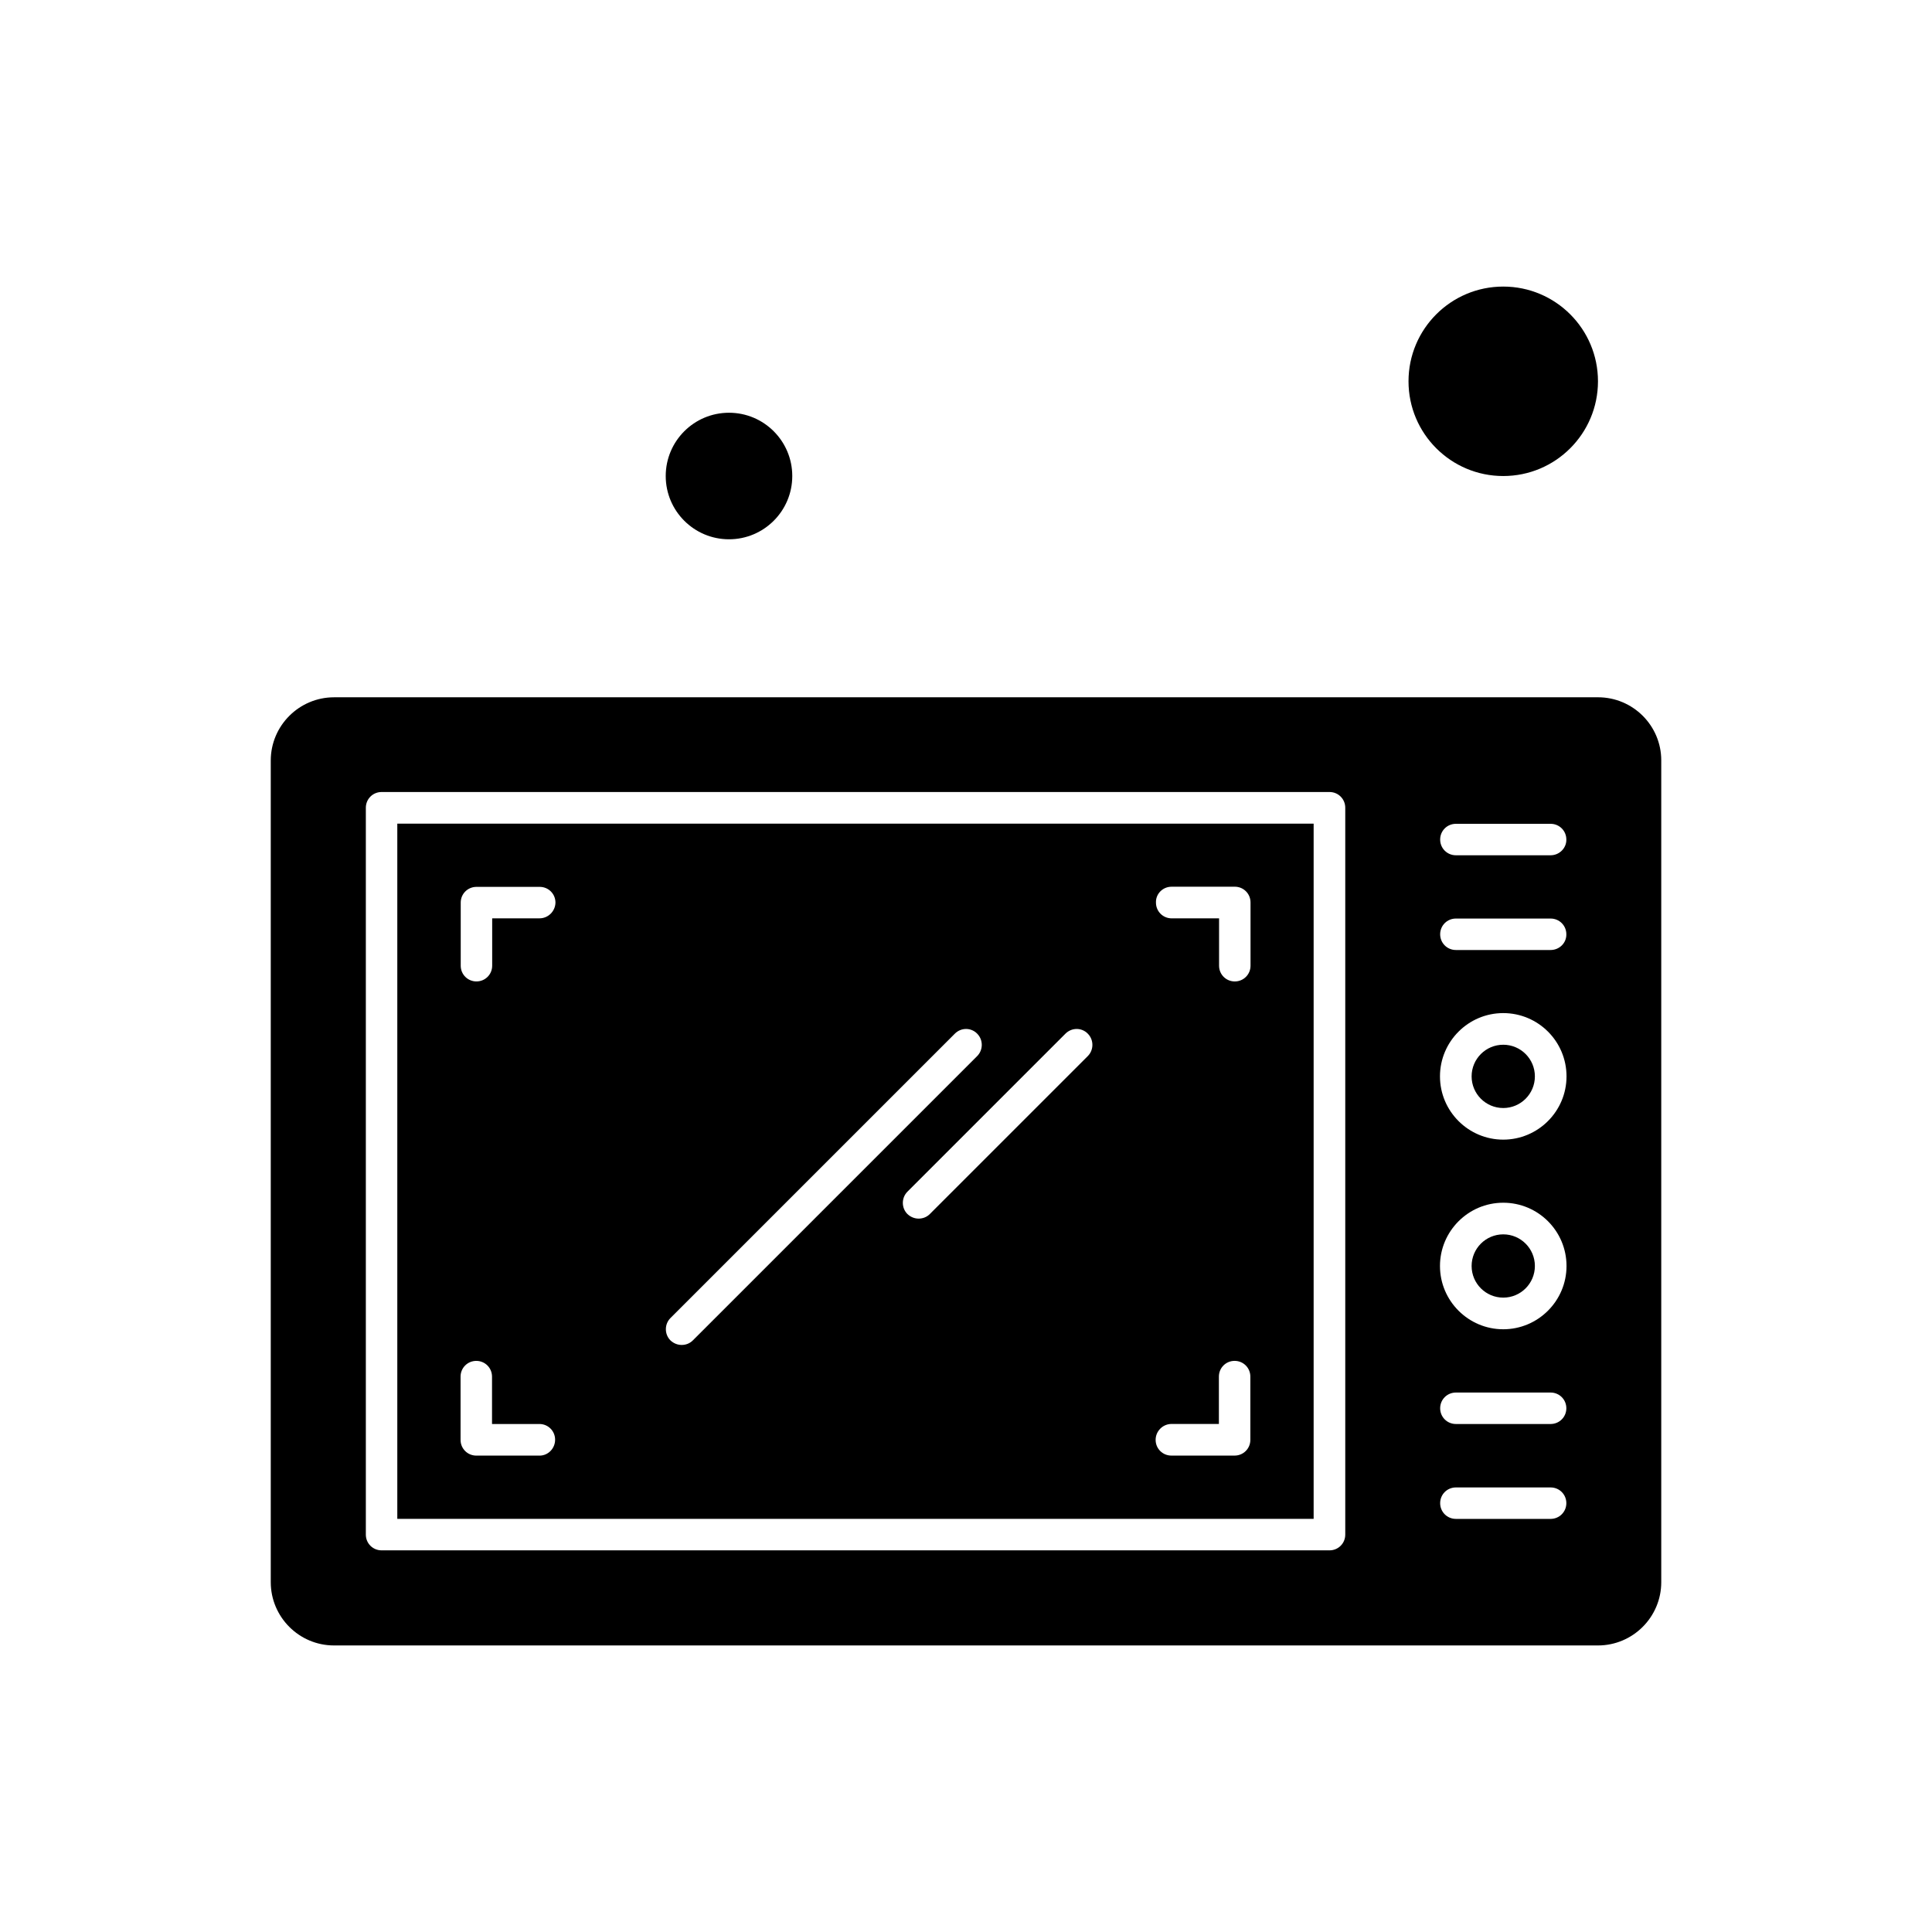
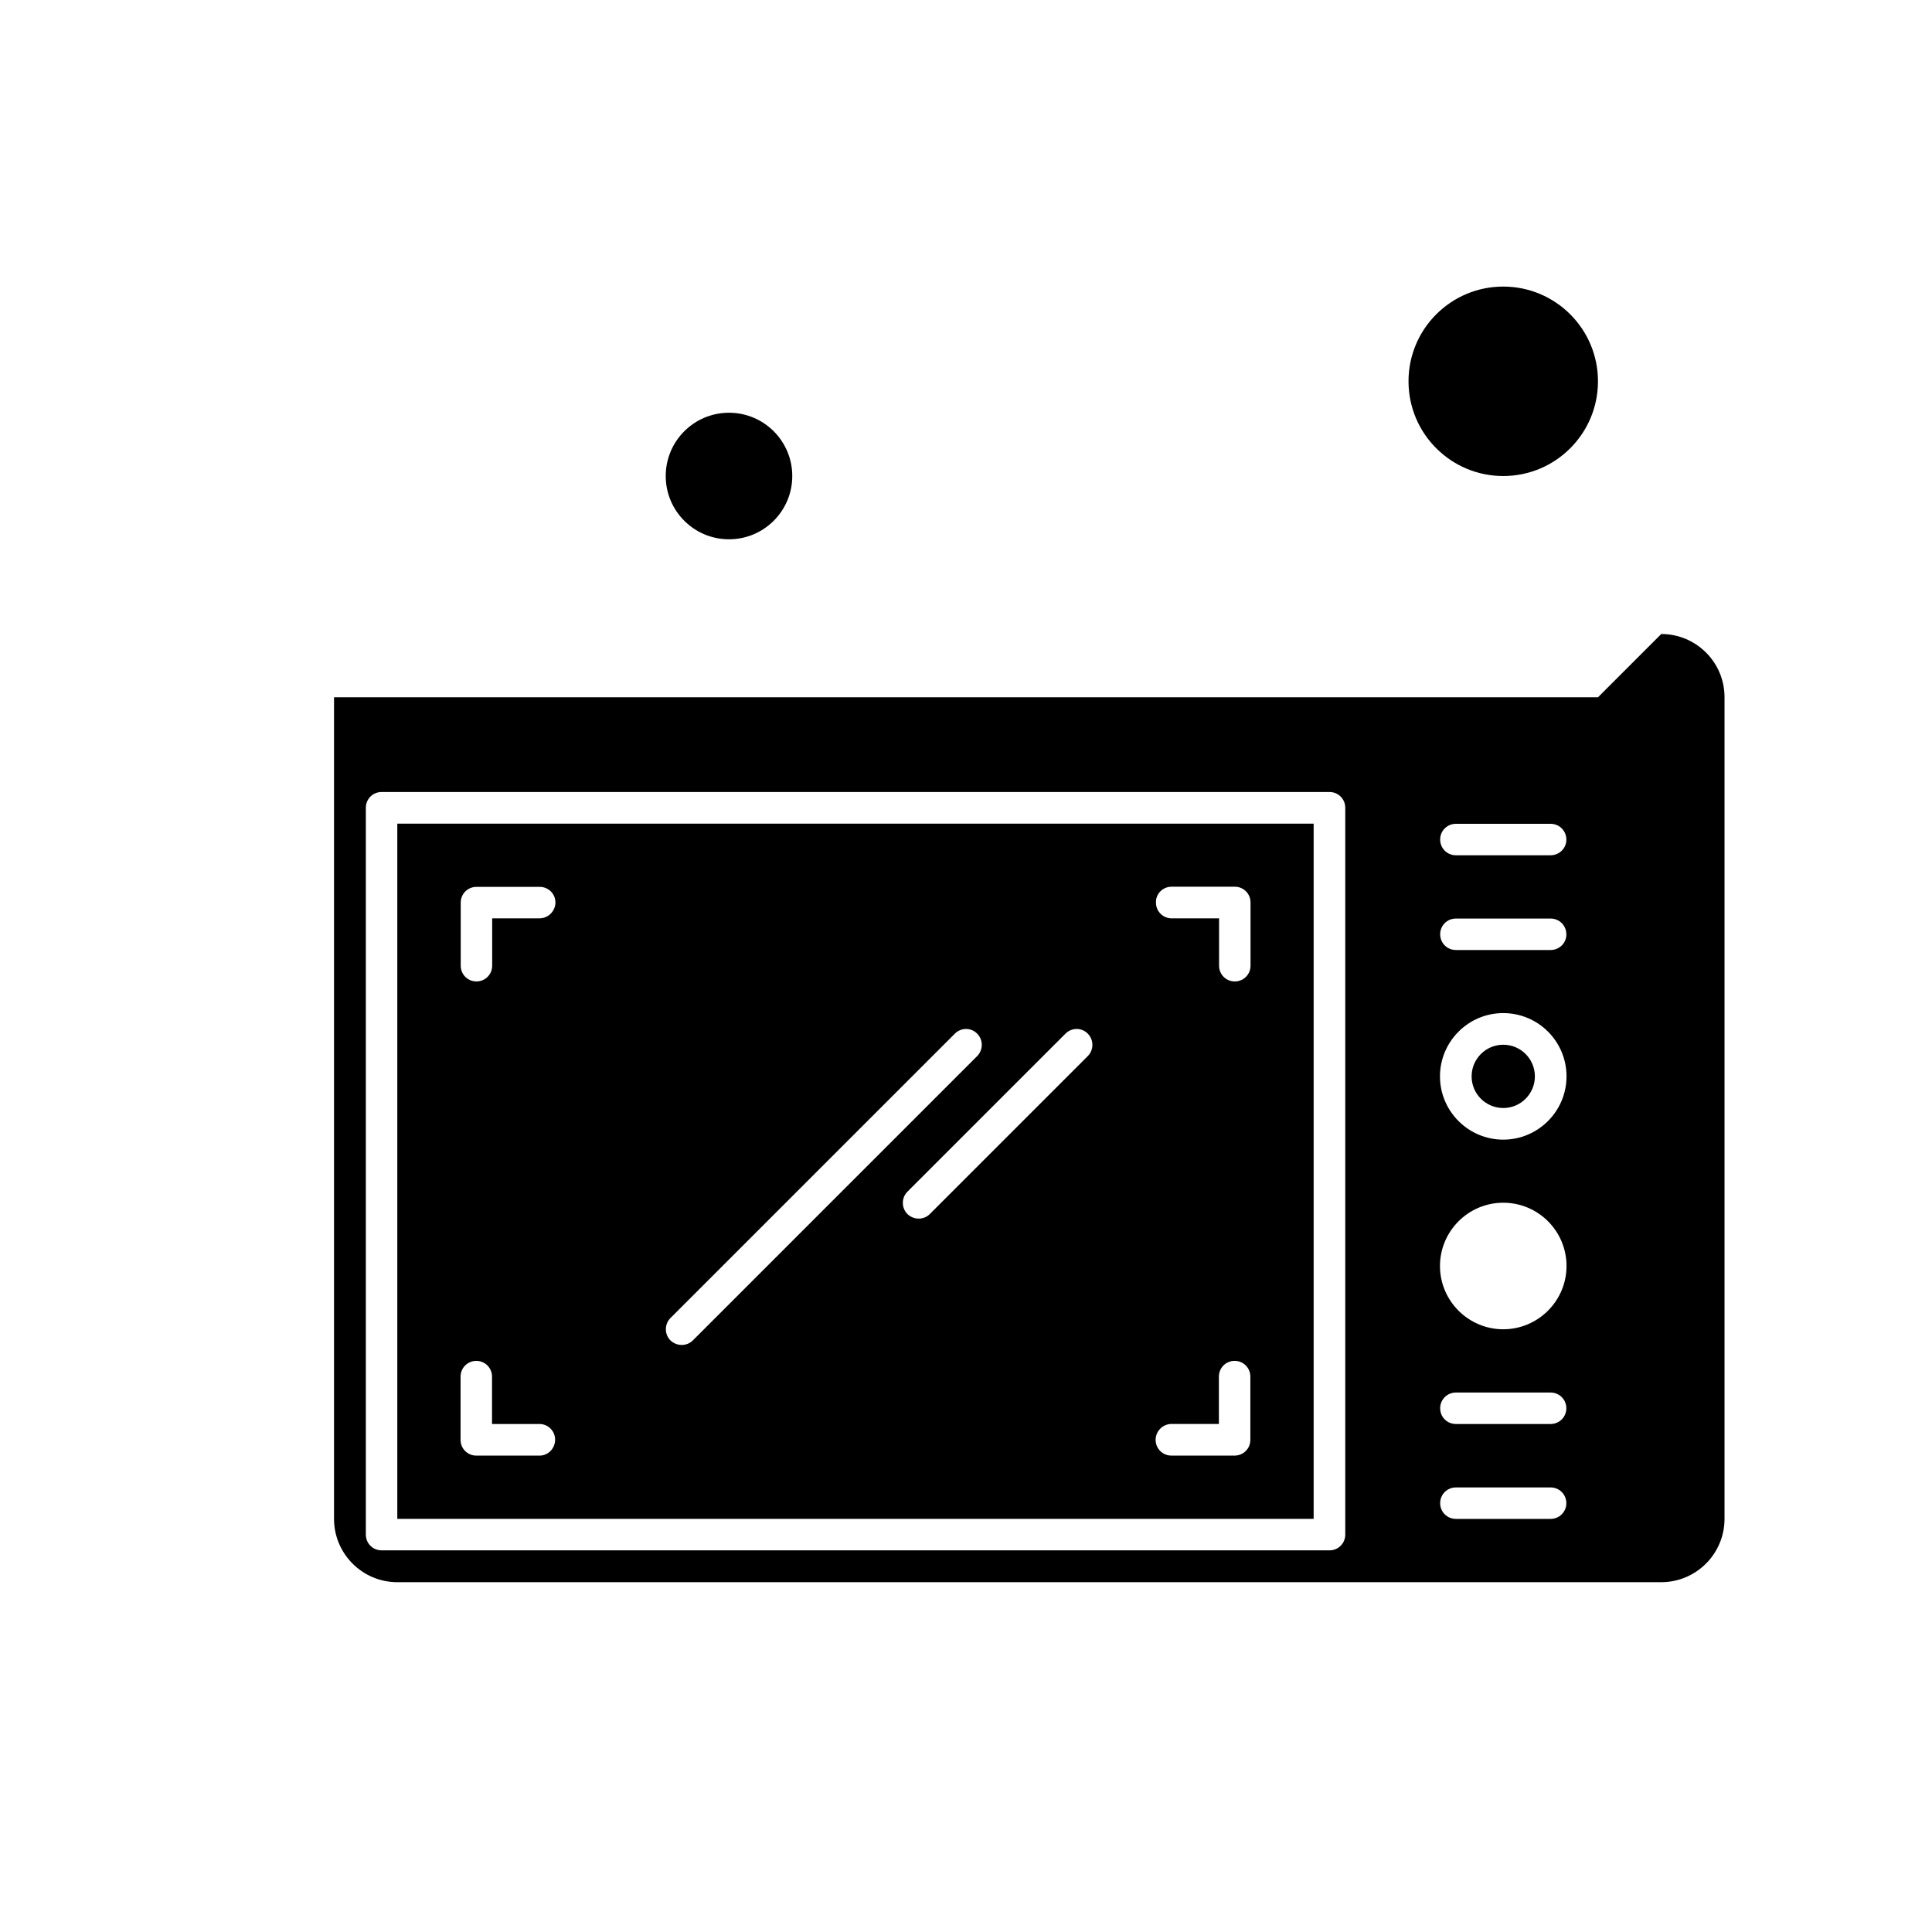
<svg xmlns="http://www.w3.org/2000/svg" fill="#000000" width="800px" height="800px" version="1.1" viewBox="144 144 512 512">
  <g fill-rule="evenodd">
-     <path d="m550.76 479.5c0 4.633-3.754 8.383-8.383 8.383s-8.383-3.75-8.383-8.383c0-4.629 3.754-8.383 8.383-8.383s8.383 3.754 8.383 8.383" />
    <path d="m550.76 429.25c0 4.633-3.754 8.387-8.383 8.387s-8.383-3.754-8.383-8.387c0-4.629 3.754-8.383 8.383-8.383s8.383 3.754 8.383 8.383" />
    <path d="m353.96 270.15c0 9.258-7.508 16.766-16.766 16.766-9.262 0-16.77-7.508-16.77-16.766 0-9.262 7.508-16.77 16.77-16.77 9.258 0 16.766 7.508 16.766 16.77" />
    <path d="m305.84 362.27h-56.551v184.25h242.84v-184.25h-186.29zm-18.852 167.48h-16.766c-2.316 0-4.168-1.852-4.168-4.168v-16.766c0-2.316 1.852-4.168 4.168-4.168s4.168 1.852 4.168 4.168v12.555h12.551c2.316 0 4.168 1.852 4.168 4.168 0 2.316-1.852 4.215-4.121 4.215zm0-142.38h-12.555v12.551c0 2.316-1.852 4.168-4.168 4.168-2.316 0-4.168-1.852-4.168-4.168v-16.723c0-2.316 1.852-4.168 4.168-4.168h16.77c2.316 0 4.168 1.852 4.168 4.168-0.047 2.316-1.945 4.168-4.215 4.168zm167.48-8.383h16.766c2.316 0 4.168 1.852 4.168 4.168v16.77c0 2.316-1.852 4.168-4.168 4.168s-4.168-1.852-4.168-4.168v-12.551h-12.555c-2.316 0-4.168-1.852-4.168-4.168-0.094-2.316 1.805-4.215 4.121-4.215zm0 142.38h12.551v-12.555c0-2.316 1.852-4.168 4.168-4.168s4.168 1.852 4.168 4.168v16.766c0 2.316-1.852 4.168-4.168 4.168h-16.766c-2.316 0-4.168-1.852-4.168-4.168 0-2.316 1.898-4.215 4.215-4.215zm-22.188-103.43c1.621 1.621 1.621 4.309 0 5.93l-41.871 41.871c-0.832 0.832-1.898 1.207-2.965 1.207-1.062 0-2.129-0.418-2.965-1.207-1.621-1.621-1.621-4.305 0-5.93l41.871-41.871c1.672-1.668 4.312-1.668 5.93 0zm-29.316 0c1.621 1.621 1.621 4.309 0 5.93l-75.355 75.355c-0.836 0.832-1.898 1.203-2.965 1.203-1.066 0-2.133-0.418-2.965-1.203-1.621-1.621-1.621-4.309 0-5.93l75.359-75.355c1.668-1.668 4.305-1.668 5.93 0z" />
-     <path d="m567.48 328.79h-334.96c-9.215 0-16.766 7.504-16.766 16.766v217.74c0 9.215 7.504 16.766 16.766 16.766h334.96c9.215 0 16.77-7.504 16.77-16.766v-217.79c0-9.219-7.504-16.719-16.77-16.719zm-66.973 221.9c0 2.316-1.852 4.168-4.168 4.168h-251.22c-2.316 0-4.168-1.852-4.168-4.168v-192.63c0-2.316 1.852-4.168 4.168-4.168h251.22c2.316 0 4.168 1.852 4.168 4.168v192.63zm54.422-4.168h-25.105c-2.316 0-4.168-1.852-4.168-4.168 0-2.316 1.852-4.168 4.168-4.168h25.105c2.316 0 4.168 1.852 4.168 4.168 0 2.312-1.855 4.168-4.168 4.168zm0-25.148h-25.105c-2.316 0-4.168-1.852-4.168-4.168s1.852-4.168 4.168-4.168h25.105c2.316 0 4.168 1.852 4.168 4.168s-1.855 4.168-4.168 4.168zm-12.555-25.105c-9.215 0-16.766-7.504-16.766-16.77 0-9.219 7.504-16.766 16.766-16.766 9.266 0 16.77 7.504 16.77 16.766 0 9.266-7.551 16.77-16.77 16.77zm0-50.254c-9.215 0-16.766-7.504-16.766-16.77 0-9.219 7.504-16.766 16.766-16.766 9.266 0 16.77 7.504 16.77 16.766 0 9.266-7.551 16.77-16.77 16.77zm12.555-50.254h-25.105c-2.316 0-4.168-1.852-4.168-4.168s1.852-4.168 4.168-4.168h25.105c2.316 0 4.168 1.852 4.168 4.168 0.047 2.316-1.855 4.168-4.168 4.168zm0-25.105h-25.105c-2.316 0-4.168-1.852-4.168-4.168s1.852-4.168 4.168-4.168h25.105c2.316 0 4.168 1.852 4.168 4.168 0.047 2.269-1.855 4.168-4.168 4.168z" />
+     <path d="m567.48 328.79h-334.96v217.74c0 9.215 7.504 16.766 16.766 16.766h334.96c9.215 0 16.77-7.504 16.77-16.766v-217.79c0-9.219-7.504-16.719-16.77-16.719zm-66.973 221.9c0 2.316-1.852 4.168-4.168 4.168h-251.22c-2.316 0-4.168-1.852-4.168-4.168v-192.63c0-2.316 1.852-4.168 4.168-4.168h251.22c2.316 0 4.168 1.852 4.168 4.168v192.63zm54.422-4.168h-25.105c-2.316 0-4.168-1.852-4.168-4.168 0-2.316 1.852-4.168 4.168-4.168h25.105c2.316 0 4.168 1.852 4.168 4.168 0 2.312-1.855 4.168-4.168 4.168zm0-25.148h-25.105c-2.316 0-4.168-1.852-4.168-4.168s1.852-4.168 4.168-4.168h25.105c2.316 0 4.168 1.852 4.168 4.168s-1.855 4.168-4.168 4.168zm-12.555-25.105c-9.215 0-16.766-7.504-16.766-16.77 0-9.219 7.504-16.766 16.766-16.766 9.266 0 16.77 7.504 16.77 16.766 0 9.266-7.551 16.77-16.77 16.77zm0-50.254c-9.215 0-16.766-7.504-16.766-16.77 0-9.219 7.504-16.766 16.766-16.766 9.266 0 16.77 7.504 16.77 16.766 0 9.266-7.551 16.77-16.77 16.77zm12.555-50.254h-25.105c-2.316 0-4.168-1.852-4.168-4.168s1.852-4.168 4.168-4.168h25.105c2.316 0 4.168 1.852 4.168 4.168 0.047 2.316-1.855 4.168-4.168 4.168zm0-25.105h-25.105c-2.316 0-4.168-1.852-4.168-4.168s1.852-4.168 4.168-4.168h25.105c2.316 0 4.168 1.852 4.168 4.168 0.047 2.269-1.855 4.168-4.168 4.168z" />
    <path d="m567.48 245.05c0 13.863-11.242 25.102-25.105 25.102-13.863 0-25.105-11.238-25.105-25.102 0-13.867 11.242-25.105 25.105-25.105 13.863 0 25.105 11.238 25.105 25.105" />
  </g>
</svg>